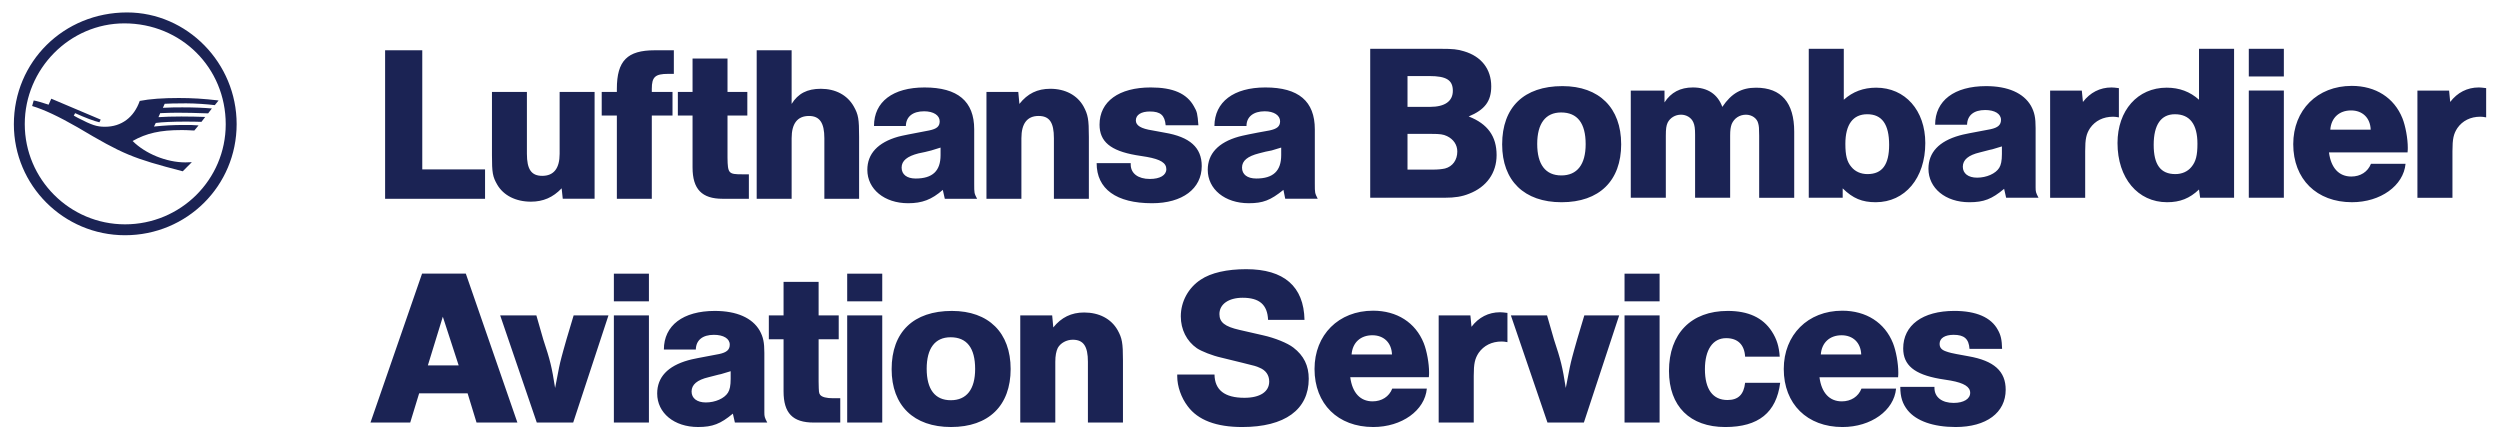
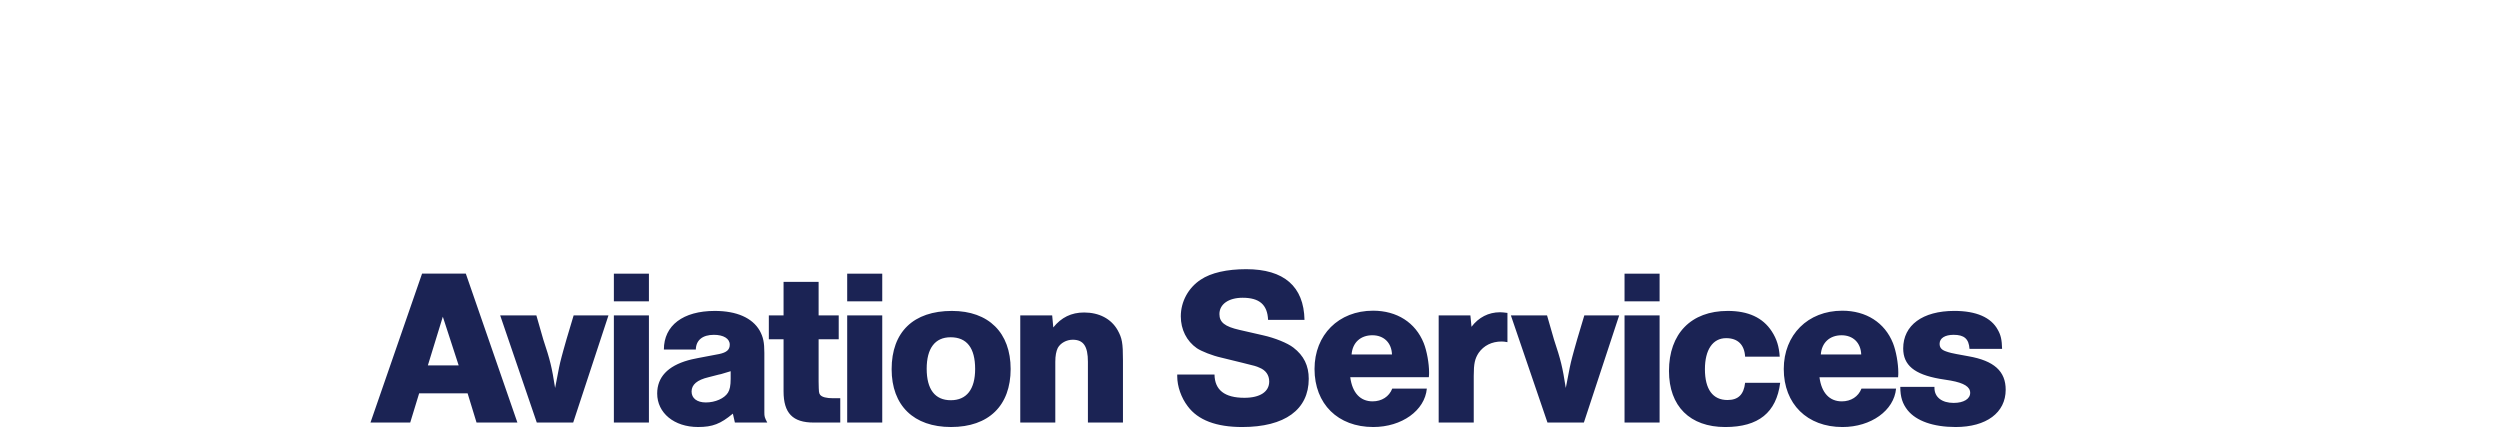
<svg xmlns="http://www.w3.org/2000/svg" version="1.1" id="svg3774" width="1200" height="210.94" viewBox="-1.622 -1.622 325.57 57.295">
  <SCRIPT id="allow-copy_script" />
  <defs id="defs3776" />
  <path d="m 254.97,43.863 c -0.086,-1.309 -0.698,-1.833 -2.067,-1.833 -1.133,0 -1.831,0.435 -1.831,1.164 0,0.494 0.232,0.787 0.815,0.99 0.378,0.145 0.989,0.291 1.366,0.35 l 1.574,0.29 c 3.346,0.583 4.86,1.952 4.86,4.367 0,2.998 -2.532,4.86 -6.52,4.86 -2.911,0 -5.125,-0.785 -6.258,-2.181 -0.671,-0.845 -0.963,-1.719 -0.963,-3.058 l 4.454,0 0,0.146 c 0,1.192 0.961,1.95 2.502,1.95 1.311,0 2.156,-0.525 2.156,-1.312 0,-0.784 -0.786,-1.279 -2.534,-1.599 l -1.454,-0.233 c -3.29,-0.583 -4.745,-1.778 -4.745,-3.961 0,-3.026 2.53,-4.89 6.665,-4.89 2.853,0 4.804,0.845 5.676,2.476 0.381,0.669 0.525,1.28 0.552,2.473 l -4.25,0 z m -9.575,5.183 c -0.263,2.853 -3.263,5.006 -6.987,5.006 -4.599,0 -7.655,-2.996 -7.655,-7.567 0,-4.454 3.144,-7.599 7.624,-7.599 3.116,0 5.532,1.542 6.611,4.22 0.407,1.02 0.698,2.65 0.698,3.844 0,0.116 0,0.35 -0.029,0.61 l -10.248,0 c 0.264,2.039 1.311,3.146 2.91,3.146 1.195,0 2.156,-0.613 2.564,-1.66 l 4.513,0 z m -4.543,-4.455 c -0.059,-1.542 -1.076,-2.502 -2.561,-2.502 -1.544,0 -2.592,0.96 -2.708,2.502 l 5.269,0 z m -10.566,3.698 c -0.496,3.873 -2.824,5.764 -7.162,5.764 -4.598,0 -7.336,-2.706 -7.336,-7.308 0,-4.861 2.882,-7.83 7.657,-7.83 2.679,0 4.571,0.874 5.736,2.65 0.667,1.018 0.959,2.007 1.046,3.317 l -4.513,0 c -0.089,-1.571 -0.961,-2.416 -2.475,-2.416 -1.745,0 -2.765,1.516 -2.765,4.046 0,2.621 1.02,4.019 2.94,4.019 1.397,0 2.126,-0.701 2.3,-2.243 l 4.571,0 z m -15.721,-10.626 -4.571,0 0,-3.609 4.571,0 0,3.609 z m 0,15.806 -4.571,0 0,-13.973 4.571,0 0,13.973 z m -14.675,-13.972 0.904,3.144 c 0.9,2.708 1.105,3.553 1.54,6.319 0.524,-2.709 0.555,-2.941 0.845,-4.046 0.145,-0.585 0.263,-0.932 0.641,-2.301 l 0.931,-3.115 4.544,0 -4.603,13.973 -4.745,0 -4.772,-13.973 4.715,0 z m -9.993,0 0.144,1.486 c 0.931,-1.224 2.215,-1.894 3.729,-1.894 0.174,0 0.55,0.03 0.958,0.086 l 0,3.814 c -0.347,-0.059 -0.492,-0.086 -0.757,-0.086 -1.279,0 -2.328,0.524 -2.998,1.482 -0.494,0.76 -0.639,1.4 -0.639,3 l 0,6.084 -4.572,0 0,-13.973 4.136,0 z m -5.678,9.548 c -0.261,2.853 -3.263,5.006 -6.987,5.006 -4.599,0 -7.656,-2.996 -7.656,-7.567 0,-4.454 3.145,-7.599 7.63,-7.599 3.113,0 5.527,1.542 6.606,4.22 0.408,1.02 0.699,2.65 0.699,3.844 0,0.116 0,0.35 -0.031,0.61 l -10.246,0 c 0.265,2.039 1.312,3.146 2.91,3.146 1.195,0 2.158,-0.613 2.564,-1.66 l 4.513,0 z m -4.544,-4.455 c -0.058,-1.542 -1.075,-2.502 -2.559,-2.502 -1.545,0 -2.591,0.96 -2.708,2.502 l 5.266,0 z M 163.52,40.079 c -0.086,-1.979 -1.134,-2.881 -3.316,-2.881 -1.836,0 -3.027,0.844 -3.027,2.125 0,1.077 0.698,1.63 2.619,2.067 l 3.056,0.699 c 1.573,0.349 3.203,1.018 3.959,1.6 1.37,1.05 2.01,2.359 2.01,4.076 0,4.016 -3.115,6.286 -8.676,6.286 -3.377,0 -5.764,-0.9 -7.101,-2.706 -0.845,-1.105 -1.369,-2.591 -1.369,-3.901 l 0,-0.234 4.86,0 c 0.03,2.01 1.312,3.03 3.9,3.03 2.04,0 3.232,-0.787 3.232,-2.126 0,-0.845 -0.465,-1.485 -1.28,-1.804 -0.466,-0.205 -0.466,-0.205 -2.243,-0.641 l -2.736,-0.67 c -1.163,-0.26 -2.561,-0.815 -3.172,-1.222 -1.34,-0.93 -2.096,-2.444 -2.096,-4.162 0,-1.921 0.991,-3.725 2.592,-4.774 1.339,-0.904 3.434,-1.37 5.935,-1.37 4.923,0 7.514,2.243 7.6,6.609 l -4.746,0 z m -28.148,-0.582 0.144,1.571 c 1.05,-1.309 2.359,-1.949 4.019,-1.949 1.95,0 3.524,0.815 4.367,2.297 0.583,1.049 0.698,1.661 0.698,3.961 l 0,8.091 -4.57,0 0,-7.916 c 0,-2.04 -0.583,-2.882 -1.98,-2.882 -0.815,0 -1.601,0.435 -1.951,1.077 -0.203,0.436 -0.32,0.989 -0.32,1.805 l 0,7.916 -4.569,0 0,-13.973 4.162,0 z m -5.415,6.987 c 0,4.774 -2.854,7.567 -7.772,7.567 -4.861,0 -7.744,-2.794 -7.744,-7.54 0,-4.861 2.853,-7.596 7.86,-7.596 4.803,0 7.656,2.851 7.656,7.569 m -10.946,-0.03 c 0,2.679 1.077,4.104 3.144,4.104 2.067,0 3.174,-1.425 3.174,-4.074 0,-2.736 -1.076,-4.135 -3.203,-4.135 -2.038,0 -3.115,1.455 -3.115,4.105 m -5.793,-8.791 -4.571,0 0,-3.609 4.571,0 0,3.609 z m 0,15.806 -4.571,0 0,-13.973 4.571,0 0,13.973 z m -8.296,-18.337 0,4.366 2.621,0 0,3.114 -2.621,0 0,5.531 c 0.029,1.455 0.029,1.455 0.205,1.718 0.233,0.291 0.814,0.438 1.686,0.438 l 0.931,0 0,3.171 -3.462,0 c -2.737,0 -3.931,-1.221 -3.931,-4.074 l 0,-6.784 -1.92,0 0,-3.114 1.92,0 0,-4.366 4.571,0 z m -20.174,8.819 c 0,-3.144 2.504,-5.036 6.637,-5.036 2.853,0 4.891,0.904 5.851,2.561 0.466,0.845 0.611,1.544 0.611,2.911 l 0,7.161 0,0.583 c 0,0.554 0.03,0.67 0.379,1.337 l -4.221,0 -0.263,-1.163 c -1.6,1.339 -2.649,1.745 -4.54,1.745 -3.115,0 -5.327,-1.831 -5.327,-4.366 0,-2.125 1.367,-3.58 4.046,-4.336 0.349,-0.116 1.688,-0.378 4.046,-0.815 0.96,-0.205 1.369,-0.552 1.369,-1.222 0,-0.787 -0.815,-1.28 -2.066,-1.28 -1.486,0 -2.331,0.698 -2.359,1.92 l -4.164,0 z m 8.705,2.825 c -0.554,0.174 -0.757,0.233 -1.251,0.376 -0.175,0.03 -0.175,0.03 -1.631,0.407 -1.484,0.349 -2.212,0.963 -2.212,1.865 0,0.874 0.699,1.425 1.863,1.425 1.222,0 2.417,-0.524 2.884,-1.28 0.233,-0.378 0.349,-0.901 0.349,-1.805 l 0,-0.989 z m -10.655,-9.113 -4.57,0 0,-3.609 4.57,0 0,3.609 z m 0,15.806 -4.57,0 0,-13.973 4.57,0 0,13.973 z m -14.675,-13.972 0.902,3.144 c 0.901,2.708 1.105,3.553 1.542,6.319 0.522,-2.709 0.552,-2.941 0.844,-4.046 0.145,-0.585 0.263,-0.932 0.641,-2.301 l 0.931,-3.115 4.541,0 -4.6,13.973 -4.745,0 -4.774,-13.973 4.716,0 z m -16.447,13.972 -5.181,0 6.725,-19.416 5.705,0 6.725,19.416 -5.327,0 -1.165,-3.811 -6.317,0 -1.164,3.811 z m 4.251,-13.799 -1.951,6.348 4.018,0 -2.066,-6.348 z" style="fill:#1b2354;fill-opacity:1;fill-rule:nonzero;stroke:none" id="path3472" />
-   <path d="m 317.497,10.186 0.144,1.484 c 0.932,-1.222 2.215,-1.891 3.729,-1.891 0.174,0 0.55,0.03 0.958,0.088 l 0,3.814 c -0.349,-0.059 -0.492,-0.087 -0.757,-0.087 -1.279,0 -2.328,0.524 -2.996,1.484 -0.494,0.757 -0.641,1.397 -0.641,2.999 l 0,6.085 -4.567,0 0,-13.974 4.133,0 z m -5.678,9.548 c -0.263,2.853 -3.26,5.008 -6.987,5.008 -4.598,0 -7.655,-2.999 -7.655,-7.569 0,-4.455 3.144,-7.598 7.629,-7.598 3.112,0 5.529,1.542 6.606,4.22 0.407,1.019 0.699,2.65 0.699,3.842 0,0.116 0,0.35 -0.031,0.611 l -10.246,0 c 0.265,2.038 1.31,3.145 2.913,3.145 1.192,0 2.155,-0.613 2.562,-1.66 l 4.511,0 z m -4.544,-4.454 c -0.056,-1.544 -1.075,-2.504 -2.559,-2.504 -1.544,0 -2.592,0.96 -2.708,2.504 l 5.266,0 z m -11.322,-6.929 -4.571,0 0,-3.61 4.571,0 0,3.61 z m 0,15.807 -4.571,0 0,-13.974 4.571,0 0,13.974 z m -6.49,-19.416 0,19.418 -4.426,0 -0.146,-1.077 c -1.22,1.165 -2.475,1.659 -4.162,1.659 -3.814,0 -6.464,-3.143 -6.464,-7.714 0,-4.251 2.623,-7.22 6.406,-7.22 1.66,0 3.056,0.524 4.22,1.573 l 0,-6.638 4.572,0 z m -10.481,12.518 c 0,2.591 0.901,3.814 2.825,3.814 0.844,0 1.6,-0.32 2.095,-0.931 0.583,-0.699 0.784,-1.515 0.784,-3.027 0,-2.533 -0.989,-3.844 -2.939,-3.844 -1.806,0 -2.765,1.37 -2.765,3.989 m -9.37,-7.074 0.145,1.484 c 0.931,-1.222 2.214,-1.891 3.728,-1.891 0.174,0 0.554,0.03 0.96,0.088 l 0,3.814 c -0.349,-0.059 -0.495,-0.087 -0.755,-0.087 -1.281,0 -2.33,0.524 -3.001,1.484 -0.495,0.757 -0.639,1.397 -0.639,2.999 l 0,6.085 -4.571,0 0,-13.974 4.134,0 z m -19.125,4.454 c 0,-3.145 2.502,-5.036 6.638,-5.036 2.853,0 4.89,0.902 5.853,2.561 0.465,0.844 0.61,1.544 0.61,2.913 l 0,7.16 0,0.581 c 0,0.554 0.029,0.67 0.378,1.34 l -4.221,0 -0.263,-1.165 c -1.599,1.339 -2.646,1.748 -4.539,1.748 -3.116,0 -5.327,-1.835 -5.327,-4.367 0,-2.125 1.369,-3.58 4.046,-4.336 0.349,-0.117 1.688,-0.379 4.046,-0.815 0.959,-0.205 1.366,-0.554 1.366,-1.224 0,-0.786 -0.814,-1.28 -2.065,-1.28 -1.485,0 -2.33,0.698 -2.359,1.921 l -4.162,0 z m 8.706,2.824 c -0.555,0.174 -0.76,0.233 -1.254,0.378 -0.174,0.029 -0.174,0.029 -1.631,0.407 -1.484,0.35 -2.211,0.961 -2.211,1.864 0,0.874 0.699,1.426 1.863,1.426 1.224,0 2.416,-0.524 2.882,-1.28 0.231,-0.38 0.351,-0.904 0.351,-1.805 l 0,-0.99 z m -20.614,-12.722 0,6.638 c 1.166,-1.049 2.564,-1.573 4.221,-1.573 3.786,0 6.405,2.969 6.405,7.22 0,4.571 -2.649,7.714 -6.464,7.714 -1.774,0 -2.969,-0.494 -4.306,-1.805 l 0,1.224 -4.424,0 0,-19.418 4.567,0 z m 0.205,12.401 c 0,1.484 0.205,2.329 0.786,2.999 0.495,0.611 1.251,0.931 2.096,0.931 1.92,0 2.824,-1.222 2.824,-3.814 0,-2.678 -0.934,-3.989 -2.854,-3.989 -1.864,0 -2.853,1.341 -2.853,3.873 m -23.58,-6.957 0,1.542 c 0.843,-1.309 2.067,-1.95 3.697,-1.95 1.923,0 3.232,0.874 3.842,2.533 1.195,-1.775 2.502,-2.502 4.396,-2.502 3.289,0 4.976,1.949 4.976,5.734 l 0,8.617 -4.569,0 0,-8.092 c 0,-0.991 -0.031,-1.252 -0.117,-1.573 -0.146,-0.699 -0.844,-1.165 -1.601,-1.165 -0.844,0 -1.542,0.466 -1.864,1.222 -0.144,0.407 -0.201,0.786 -0.201,1.515 l 0,8.092 -4.571,0 0,-8.209 c 0,-0.815 -0.058,-1.252 -0.231,-1.633 -0.265,-0.61 -0.905,-0.989 -1.603,-0.989 -0.756,0 -1.427,0.407 -1.748,1.049 -0.174,0.407 -0.233,0.757 -0.233,1.718 l 0,8.064 -4.57,0 0,-13.974 4.395,0 z m -5.648,6.986 c 0,4.774 -2.853,7.57 -7.774,7.57 -4.86,0 -7.744,-2.796 -7.744,-7.541 0,-4.861 2.855,-7.598 7.861,-7.598 4.804,0 7.656,2.853 7.656,7.569 m -10.946,-0.029 c 0,2.68 1.079,4.105 3.146,4.105 2.065,0 3.171,-1.425 3.171,-4.076 0,-2.736 -1.075,-4.134 -3.201,-4.134 -2.038,0 -3.116,1.456 -3.116,4.105 M 186.066,4.742 c 1.541,0 2.154,0.059 2.996,0.321 2.272,0.669 3.553,2.326 3.553,4.569 0,1.951 -0.845,3.056 -2.94,3.93 2.475,0.961 3.639,2.591 3.639,5.037 0,2.329 -1.31,4.161 -3.58,5.035 -0.931,0.379 -1.864,0.525 -3.174,0.525 l -9.724,0 0,-19.418 9.23,0 z m -1.427,7.569 c 1.921,0 2.969,-0.728 2.969,-2.096 0,-1.397 -0.843,-1.921 -3.058,-1.921 l -2.851,0 0,4.018 2.94,0 z m 0.35,8.18 c 0.699,0 1.194,-0.058 1.601,-0.145 0.99,-0.261 1.6,-1.106 1.6,-2.214 0,-0.873 -0.494,-1.6 -1.34,-2.007 -0.494,-0.234 -0.9,-0.291 -2.009,-0.291 l -3.143,0 0,4.657 3.29,0 z M 53.247,4.933 l 0,15.529 8.185,0 0,3.831 -13.031,0 0,-19.36 4.846,0 z m 18.316,19.36 -0.145,-1.363 c -1.133,1.19 -2.41,1.741 -4.006,1.741 -1.975,0 -3.57,-0.814 -4.384,-2.206 -0.609,-1.045 -0.695,-1.569 -0.695,-3.861 l 0,-8.244 4.556,0 0,8.07 c 0,2.031 0.581,2.874 2.002,2.874 1.51,0 2.265,-0.988 2.265,-2.874 l 0,-8.07 4.558,0 0,13.932 -4.151,0 z m 14.484,-16.284 -0.754,0 c -1.684,0 -2.12,0.406 -2.12,1.945 l 0,0.406 2.7,0 0,3.078 -2.7,0 0,10.855 -4.556,0 0,-10.855 -1.975,0 0,-3.078 1.975,0 0,-0.406 c 0,-3.658 1.364,-5.021 4.934,-5.021 l 2.496,0 0,3.076 z m 6.996,-2.002 0,4.354 2.584,0 0,3.078 -2.584,0 0,5.515 c 0.028,2.031 0.145,2.149 1.886,2.149 l 0.9,0 0,3.191 -3.425,0 c -2.7,0 -3.919,-1.248 -3.919,-4.091 l 0,-6.764 -1.916,0 0,-3.078 1.916,0 0,-4.354 4.558,0 z m 8.359,-1.074 0,6.995 c 0.843,-1.364 2.033,-1.974 3.804,-1.974 1.915,0 3.453,0.814 4.295,2.294 0.61,1.074 0.698,1.655 0.698,3.978 l 0,8.068 -4.529,0 0,-7.895 c 0,-2.001 -0.609,-2.902 -2.002,-2.902 -1.51,0 -2.265,0.988 -2.265,2.902 l 0,7.895 -4.556,0 0,-19.36 4.556,0 z m 10.74,9.869 c 0,-3.164 2.467,-5.021 6.59,-5.021 4.324,0 6.474,1.799 6.474,5.457 l 0,7.111 c 0,1.219 0,1.219 0.376,1.944 l -4.209,0 -0.261,-1.16 c -1.45,1.276 -2.699,1.741 -4.527,1.741 -3.078,0 -5.312,-1.829 -5.312,-4.354 0,-2.09 1.364,-3.57 4.034,-4.325 0.406,-0.116 1.742,-0.378 4.035,-0.812 0.989,-0.204 1.364,-0.524 1.364,-1.191 0,-0.782 -0.811,-1.305 -2.029,-1.305 -1.482,0 -2.353,0.695 -2.382,1.915 l -4.151,0 z m 8.68,2.816 c -0.58,0.174 -0.755,0.231 -1.219,0.378 -0.551,0.145 -1.045,0.261 -1.655,0.378 -1.481,0.378 -2.205,0.958 -2.205,1.857 0,0.9 0.695,1.423 1.827,1.423 2.206,0 3.251,-0.988 3.251,-3.049 l 0,-0.986 z m 10.13,-7.258 0.146,1.567 c 1.073,-1.364 2.351,-1.974 4.034,-1.974 1.945,0 3.513,0.841 4.325,2.294 0.581,1.074 0.698,1.684 0.698,3.978 l 0,8.068 -4.558,0 0,-7.895 c 0,-2.061 -0.581,-2.902 -2.002,-2.902 -1.481,0 -2.236,0.988 -2.236,2.902 l 0,7.895 -4.556,0 0,-13.932 4.15,0 z m 19.216,4.354 c -0.116,-1.305 -0.669,-1.8 -2.061,-1.8 -1.133,0 -1.827,0.436 -1.827,1.163 0,0.667 0.667,1.074 2.176,1.306 l 1.567,0.29 c 3.309,0.552 4.848,1.945 4.848,4.354 0,2.961 -2.525,4.848 -6.474,4.848 -4.673,0 -7.228,-1.857 -7.228,-5.225 l 4.442,0 0,0.175 c 0,1.16 0.956,1.886 2.495,1.886 1.335,0 2.149,-0.492 2.149,-1.278 0,-0.812 -0.756,-1.276 -2.526,-1.596 l -1.45,-0.233 c -3.311,-0.58 -4.732,-1.77 -4.732,-3.975 0,-3.02 2.525,-4.849 6.676,-4.849 2.904,0 4.702,0.784 5.631,2.467 0.406,0.696 0.464,0.929 0.58,2.466 l -4.266,0 z m 6.356,0.087 c 0.029,-3.135 2.496,-5.021 6.646,-5.021 4.326,0 6.445,1.799 6.445,5.457 l 0,7.111 c 0,1.19 0,1.19 0.378,1.944 l -4.237,0 -0.233,-1.16 c -1.684,1.364 -2.671,1.741 -4.527,1.741 -3.105,0 -5.341,-1.829 -5.341,-4.354 0,-2.09 1.364,-3.57 4.034,-4.325 0.407,-0.116 1.742,-0.406 4.036,-0.812 0.956,-0.204 1.363,-0.524 1.363,-1.191 0,-0.782 -0.812,-1.305 -2.002,-1.305 -1.481,0 -2.38,0.725 -2.38,1.915 l -4.18,0 z m 8.707,2.816 c -0.58,0.174 -0.782,0.231 -1.249,0.378 -0.492,0.088 -1.042,0.203 -1.653,0.378 -1.481,0.378 -2.206,0.958 -2.206,1.857 0,0.9 0.696,1.423 1.86,1.423 2.205,0 3.248,-0.988 3.248,-3.049 l 0,-0.986 z" style="fill:#1b2354;fill-opacity:1;fill-rule:nonzero;stroke:none" id="path3510" />
-   <path d="m 29.045,14.555 c 0,8.045 -6.478,14.492 -14.553,14.492 C 6.506,29.047 0,22.571 0,14.581 0,6.42 6.506,0 14.755,0 c 7.843,0 14.29,6.595 14.29,14.555 m -27.624,0 c 0,7.204 5.869,13.071 13.071,13.071 7.263,0 13.13,-5.84 13.13,-13.045 0,-7.376 -5.81,-13.156 -13.215,-13.156 -7.117,0 -12.986,5.926 -12.986,13.13 m 9.905,-0.581 -0.174,0.347 c -0.669,-0.145 -1.889,-0.609 -3.166,-1.19 L 7.812,13.45 8.334,13.741 c 1.861,0.956 2.47,1.163 3.546,1.163 2.149,0 3.776,-1.22 4.532,-3.37 1.334,-0.263 3.047,-0.379 5.081,-0.379 1.742,0 3.252,0.09 5.199,0.321 l -0.494,0.609 c -0.901,-0.116 -2.555,-0.233 -3.748,-0.233 -1.423,0 -2.324,0.031 -2.788,0.057 l -0.233,0.524 c 1.19,-0.058 1.627,-0.058 2.555,-0.058 1.57,0 2.819,0.058 3.835,0.144 l -0.492,0.64 c -1.83,-0.059 -2.674,-0.086 -4.037,-0.086 -0.756,0 -1.309,0.027 -2.209,0.058 L 18.85,13.653 c 0.785,-0.057 1.859,-0.087 2.993,-0.087 1.075,0 2.354,0.03 3.106,0.059 l -0.494,0.64 c -0.52,-0.031 -1.538,-0.031 -2.322,-0.031 -1.249,0 -2.817,0.057 -3.631,0.174 l -0.234,0.466 c 1.482,-0.145 2.414,-0.203 4.04,-0.203 0.637,0 1.046,0 1.772,0.057 l -0.554,0.667 c -0.988,-0.059 -1.306,-0.059 -1.684,-0.059 -2.76,0 -4.561,0.407 -6.361,1.424 1.655,1.655 4.415,2.79 6.884,2.79 0.203,0 0.32,0 0.841,-0.03 l -1.189,1.19 C 15.453,18.997 14.29,18.531 8.279,14.961 5.895,13.596 3.949,12.666 2.381,12.2 L 2.585,11.476 c 0.376,0.058 1.189,0.29 1.945,0.55 l 0.349,-0.781 6.447,2.729 z" style="fill:#1b2354;fill-opacity:1;fill-rule:nonzero;stroke:none" id="path3514" />
  <script />
</svg>